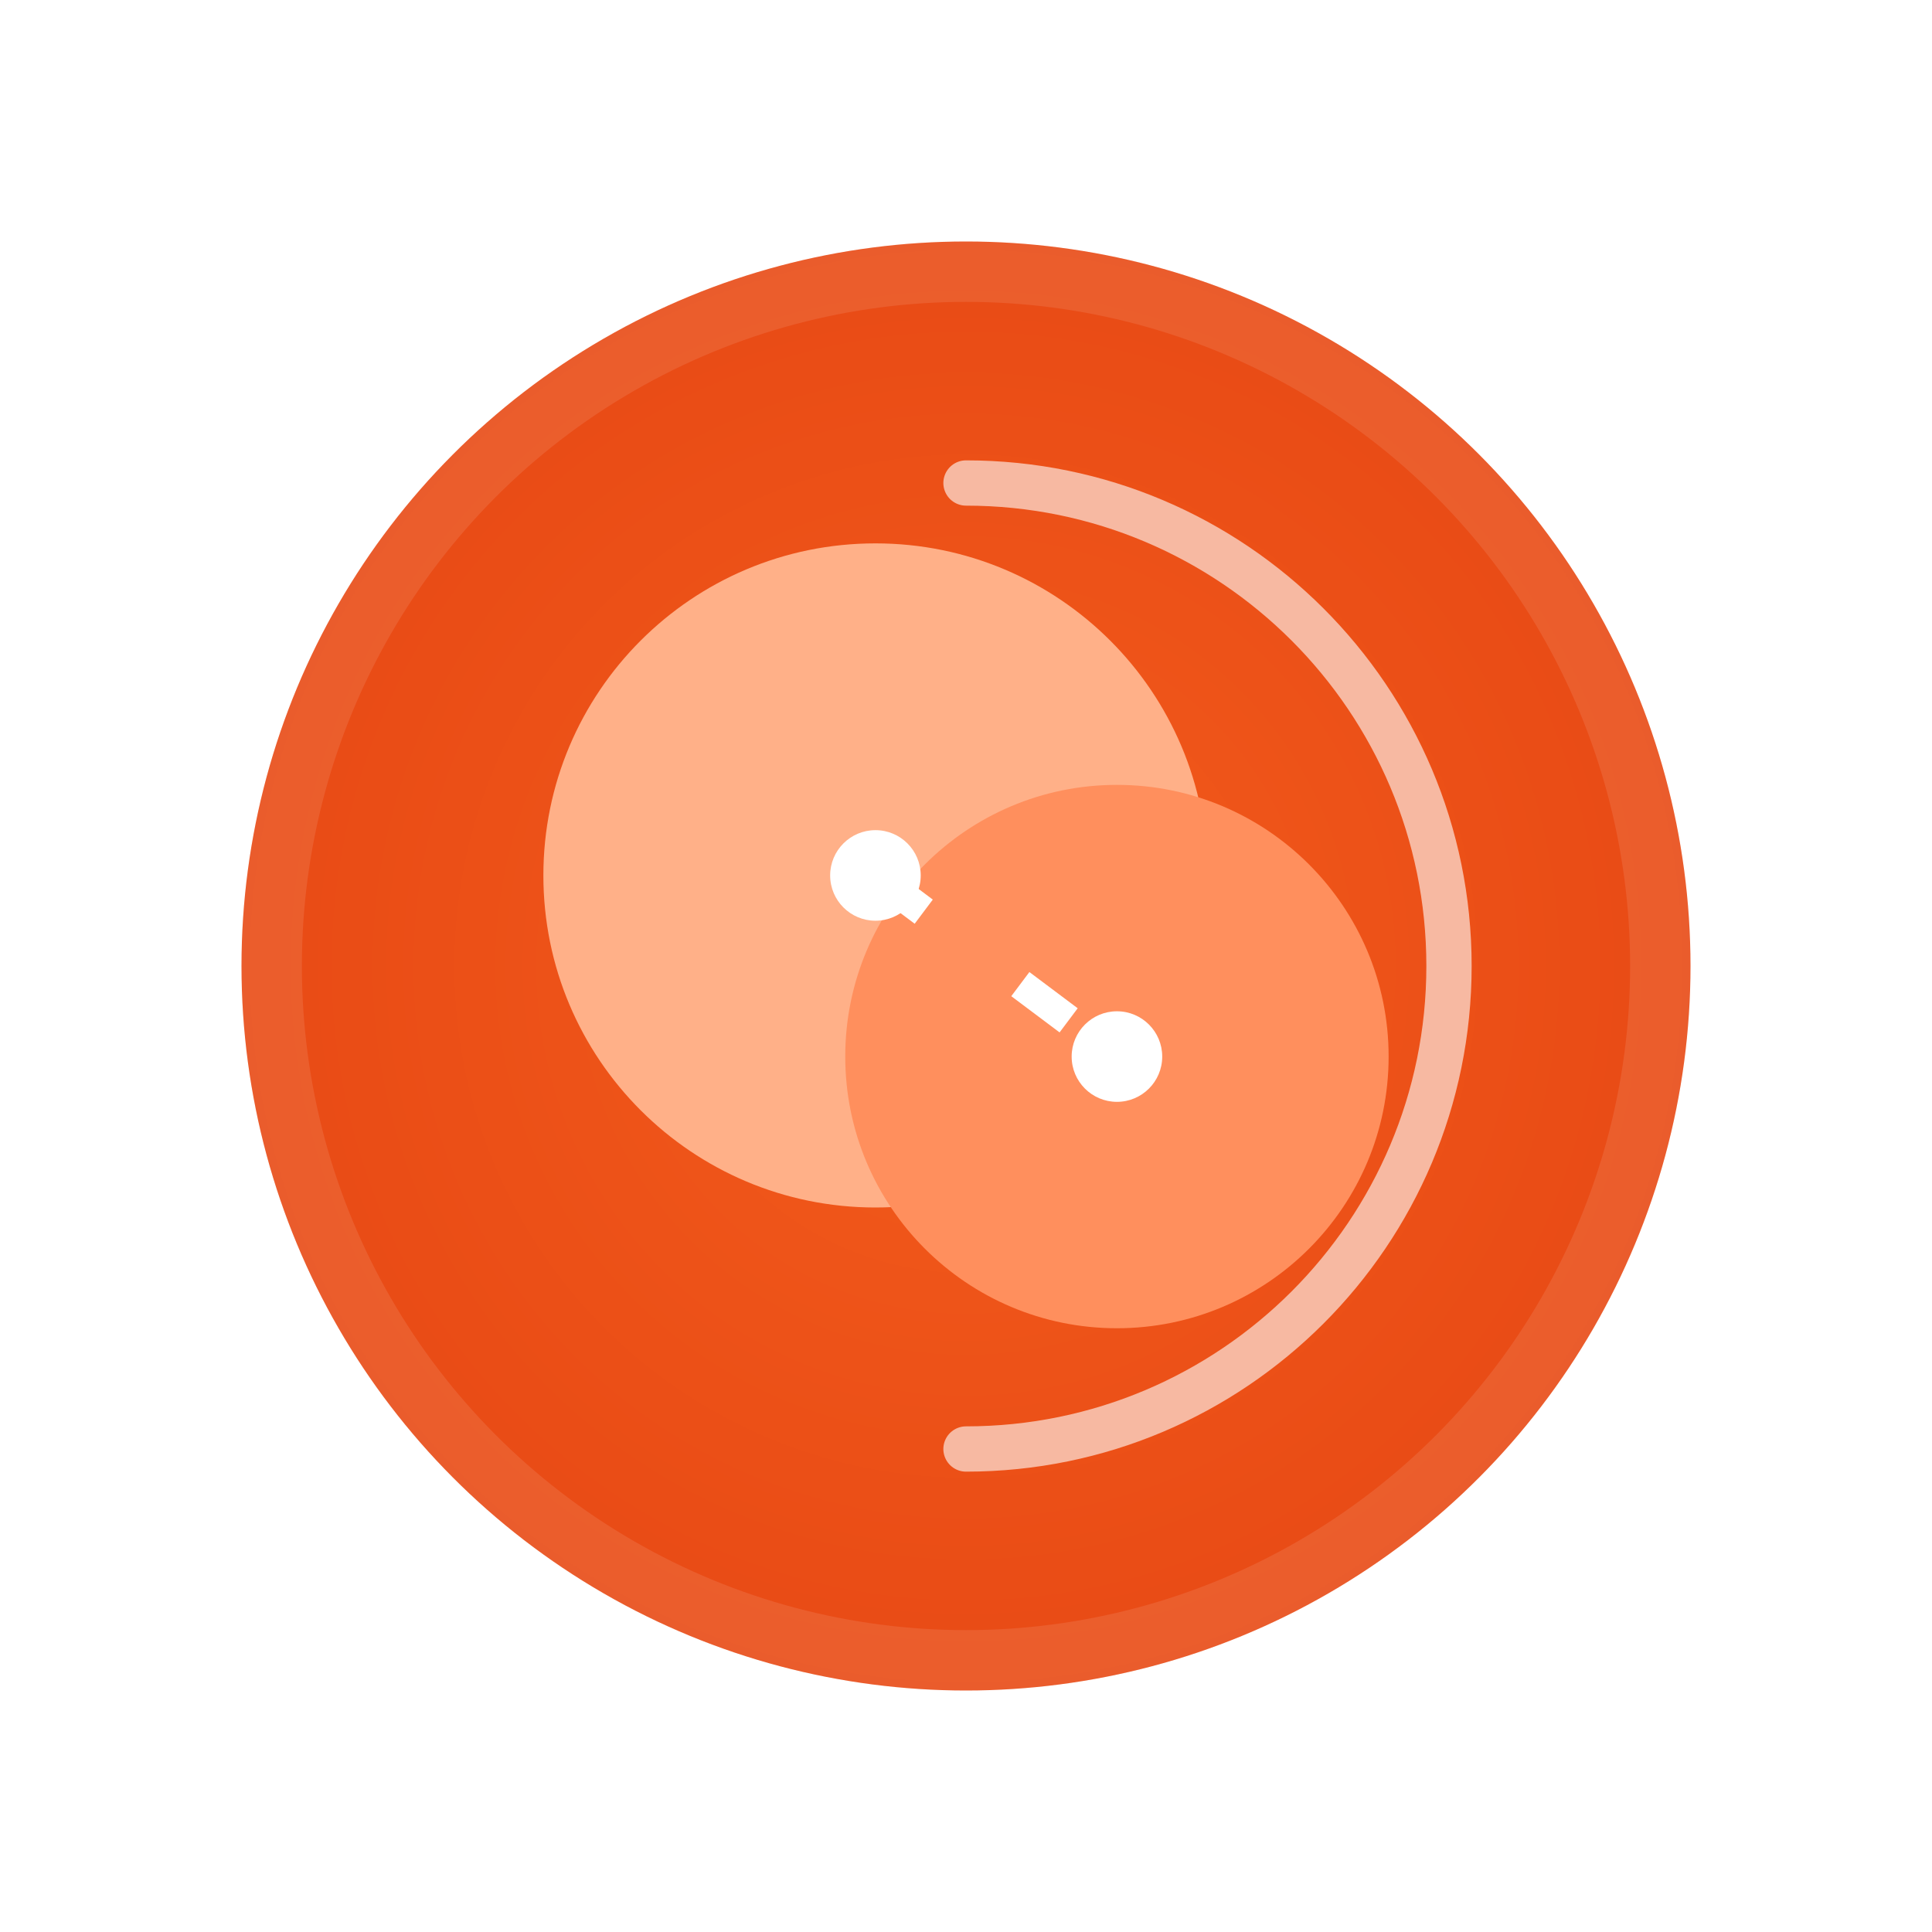
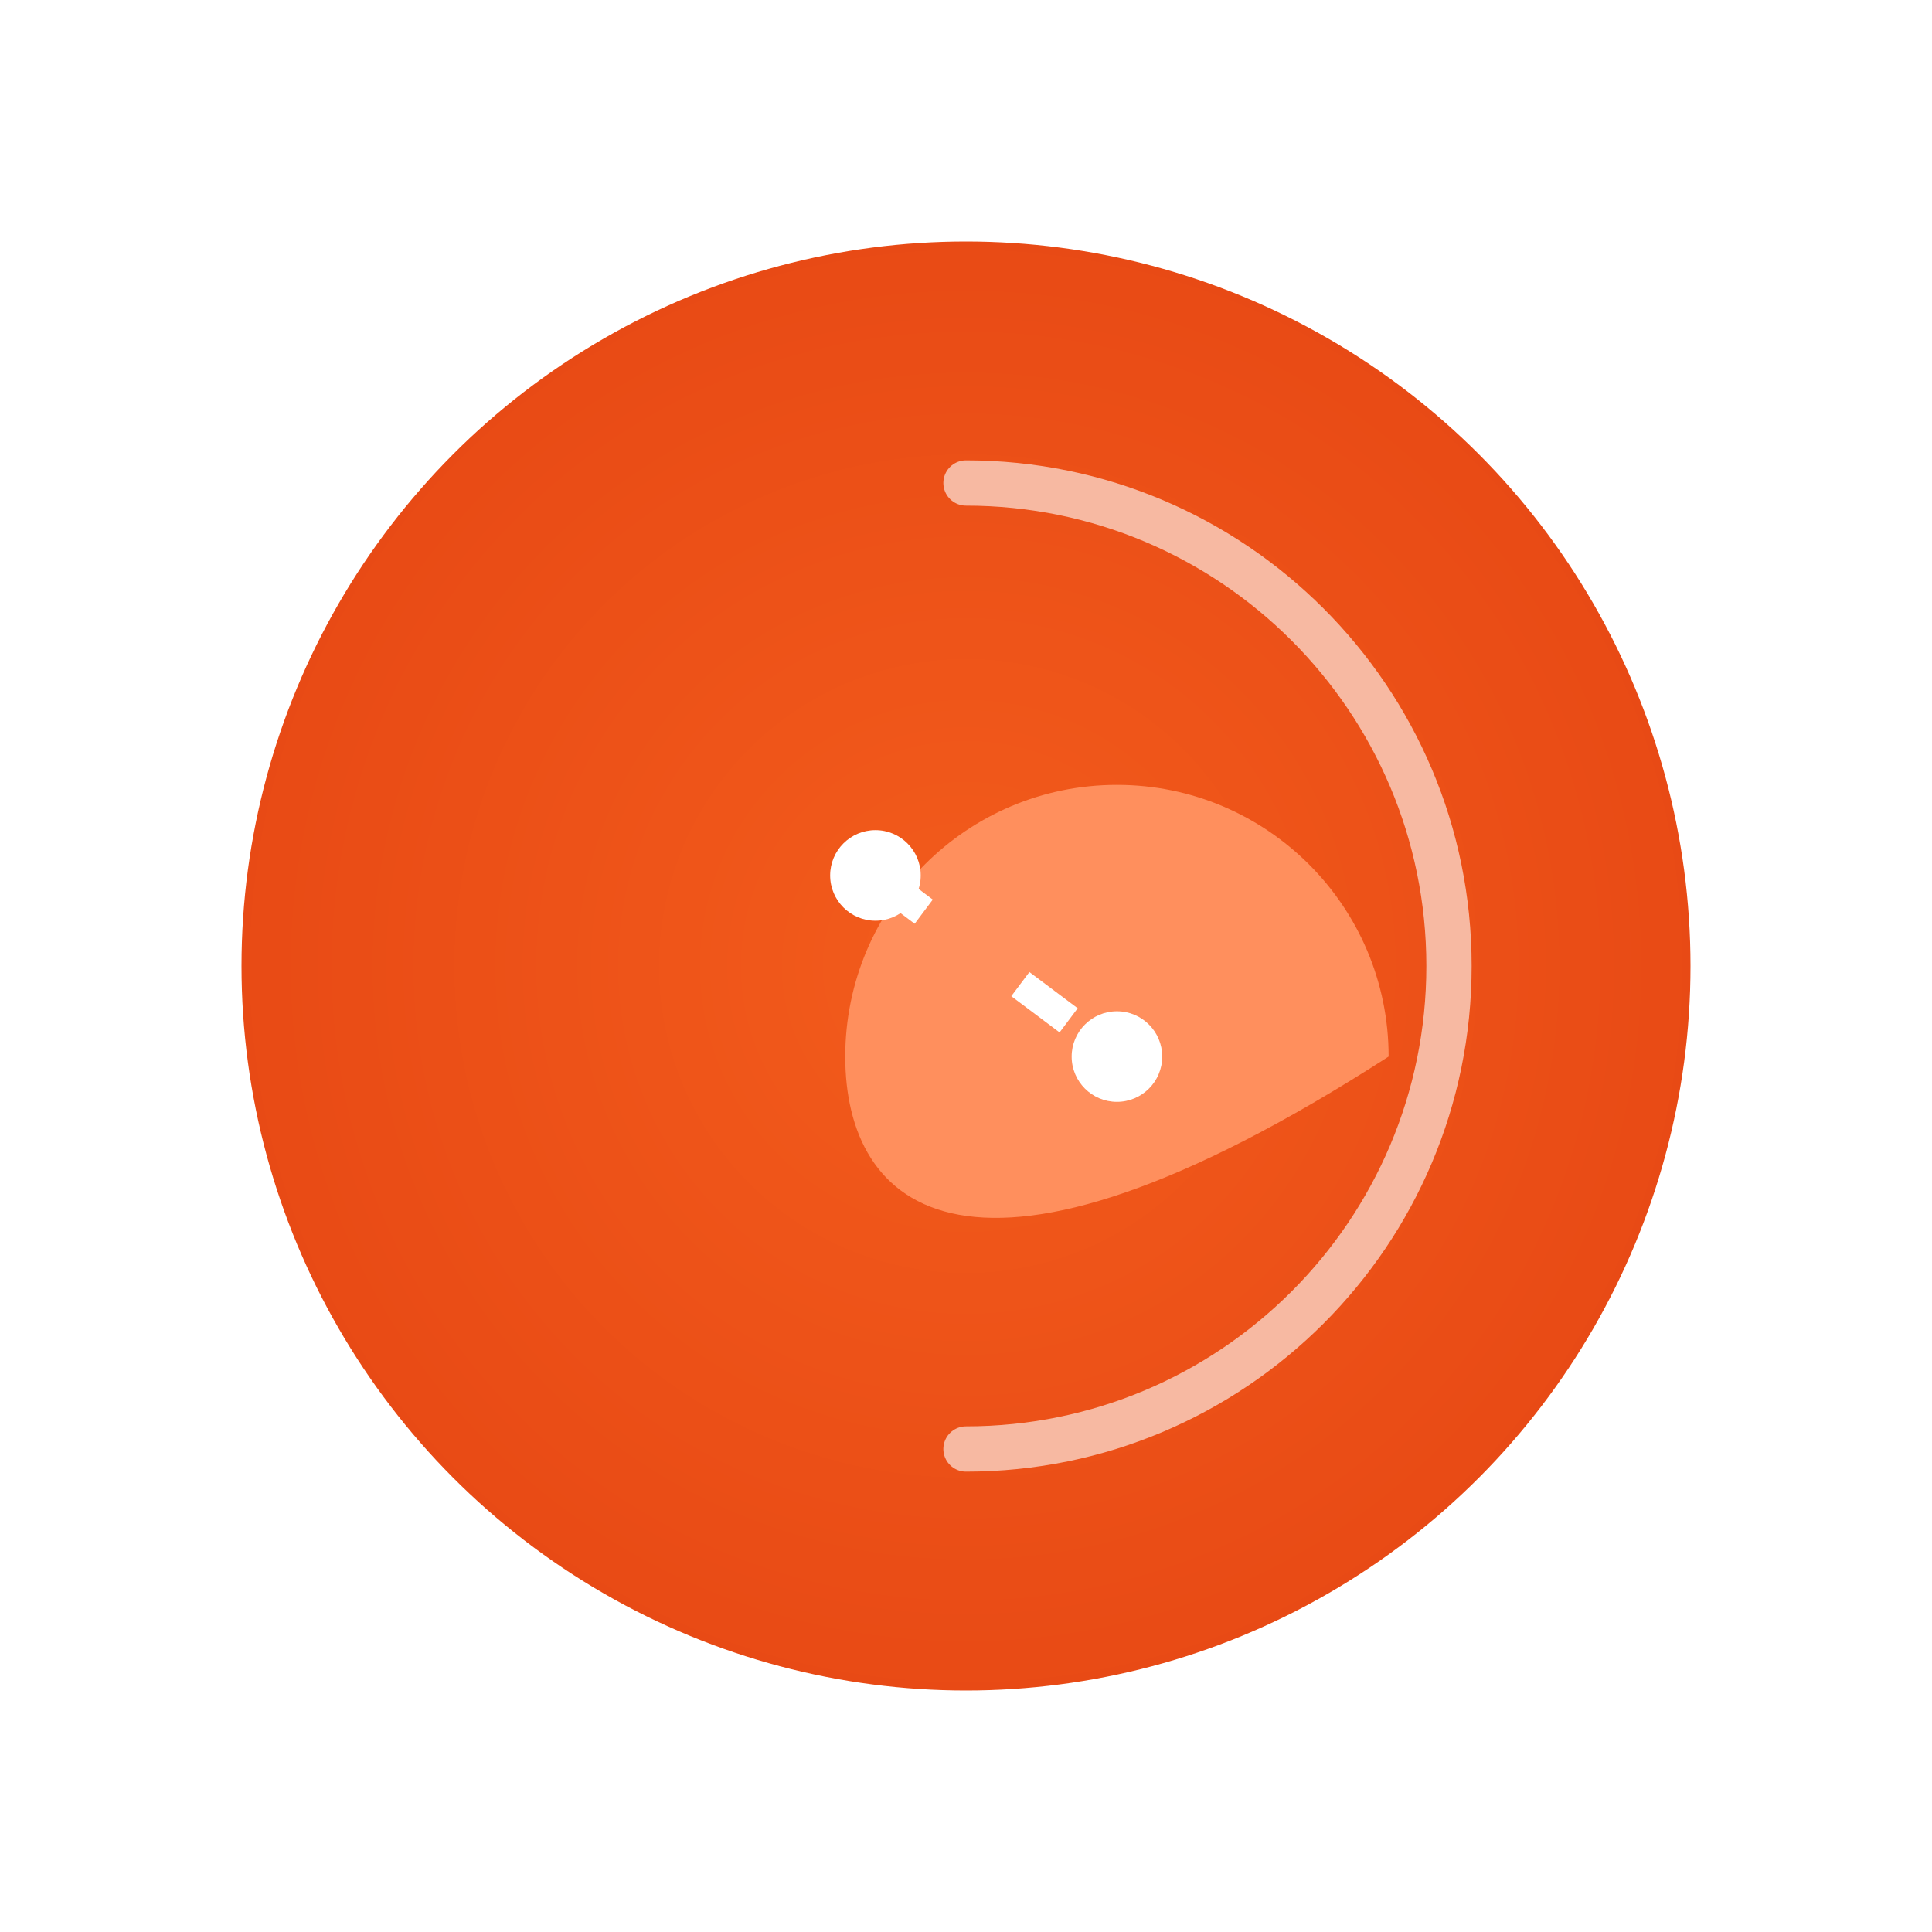
<svg xmlns="http://www.w3.org/2000/svg" width="32" height="32" viewBox="0 0 32 32" fill="none">
  <g filter="url(#filter0_d)">
    <circle cx="16" cy="16" r="12" fill="url(#paint0_radial)" />
-     <circle cx="16" cy="16" r="11.5" stroke="white" stroke-opacity="0.1" />
  </g>
  <path d="M16 8C20.418 8 24 11.582 24 16C24 20.418 20.418 24 16 24" stroke="url(#paint1_angular)" stroke-width="0.75" stroke-linecap="round">
    <animateTransform attributeName="transform" type="rotate" from="0 16 16" to="360 16 16" dur="8s" repeatCount="indefinite" />
  </path>
  <g filter="url(#filter1_d)">
-     <path d="M20 14.5C20 17.538 17.538 20 14.5 20C11.462 20 9 17.538 9 14.5C9 11.462 11.462 9 14.5 9C17.538 9 20 11.462 20 14.5Z" fill="url(#paint2_linear)" />
-     <path d="M23 17.5C23 19.985 20.985 22 18.5 22C16.015 22 14 19.985 14 17.5C14 15.015 16.015 13 18.5 13C20.985 13 23 15.015 23 17.5Z" fill="url(#paint3_linear)" />
+     <path d="M23 17.5C16.015 22 14 19.985 14 17.5C14 15.015 16.015 13 18.5 13C20.985 13 23 15.015 23 17.5Z" fill="url(#paint3_linear)" />
  </g>
  <circle cx="14.5" cy="14.5" r="0.75" fill="white" />
  <circle cx="18.5" cy="17.5" r="0.75" fill="white" />
  <path d="M14.5 14.5L18.5 17.5" stroke="white" stroke-width="0.5" stroke-dasharray="1 2">
    <animate attributeName="stroke-dashoffset" from="3" to="0" dur="2s" repeatCount="indefinite" />
  </path>
  <defs>
    <filter id="filter0_d" x="0" y="0" width="32" height="32" filterUnits="userSpaceOnUse" color-interpolation-filters="sRGB">
      <feFlood flood-opacity="0" result="BackgroundImageFix" />
      <feColorMatrix in="SourceAlpha" type="matrix" values="0 0 0 0 0 0 0 0 0 0 0 0 0 0 0 0 0 0 127 0" />
      <feOffset />
      <feGaussianBlur stdDeviation="2" />
      <feColorMatrix type="matrix" values="0 0 0 0 0.953 0 0 0 0 0.361 0 0 0 0 0.11 0 0 0 0.25 0" />
      <feBlend mode="normal" in2="BackgroundImageFix" result="effect1_dropShadow" />
      <feBlend mode="normal" in="SourceGraphic" in2="effect1_dropShadow" result="shape" />
    </filter>
    <filter id="filter1_d" x="7" y="7" width="18" height="18" filterUnits="userSpaceOnUse" color-interpolation-filters="sRGB">
      <feFlood flood-opacity="0" result="BackgroundImageFix" />
      <feColorMatrix in="SourceAlpha" type="matrix" values="0 0 0 0 0 0 0 0 0 0 0 0 0 0 0 0 0 0 127 0" />
      <feOffset />
      <feGaussianBlur stdDeviation="1" />
      <feColorMatrix type="matrix" values="0 0 0 0 1 0 0 0 0 1 0 0 0 0 1 0 0 0 0.25 0" />
      <feBlend mode="normal" in2="BackgroundImageFix" result="effect1_dropShadow" />
      <feBlend mode="normal" in="SourceGraphic" in2="effect1_dropShadow" result="shape" />
    </filter>
    <radialGradient id="paint0_radial" cx="0" cy="0" r="1" gradientUnits="userSpaceOnUse" gradientTransform="translate(16 16) rotate(45) scale(16.971)">
      <stop offset="0%" stop-color="#F35C1C" />
      <stop offset="100%" stop-color="#E44312" />
    </radialGradient>
    <linearGradient id="paint1_angular" x1="16" y1="8" x2="16" y2="24">
      <stop offset="0%" stop-color="white" stop-opacity="0.6" />
      <stop offset="50%" stop-color="white" stop-opacity="0.2" />
      <stop offset="100%" stop-color="white" stop-opacity="0.6" />
    </linearGradient>
    <linearGradient id="paint2_linear" x1="9" y1="9" x2="20" y2="20">
      <stop offset="0%" stop-color="#FFB088" />
      <stop offset="100%" stop-color="#FF8F5D" />
    </linearGradient>
    <linearGradient id="paint3_linear" x1="14" y1="13" x2="23" y2="22">
      <stop offset="0%" stop-color="#FF8F5D" />
      <stop offset="100%" stop-color="#F35C1C" />
    </linearGradient>
  </defs>
</svg>